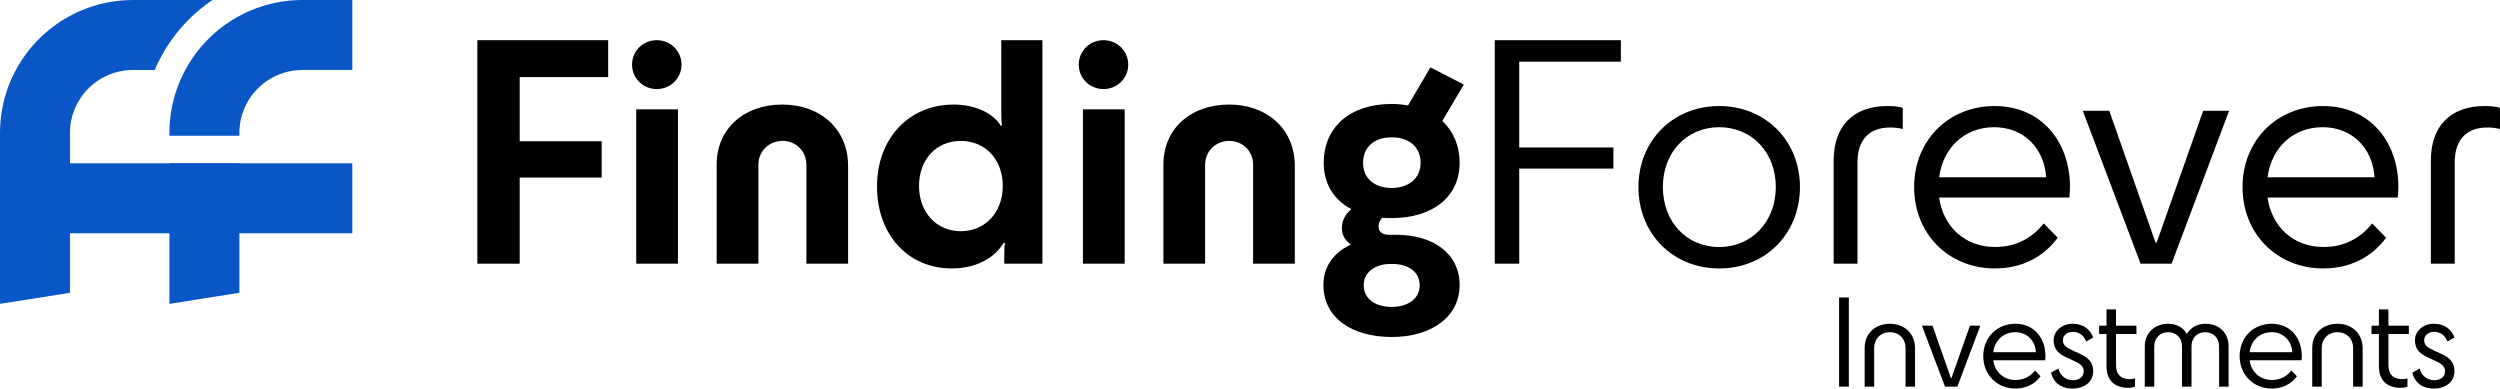
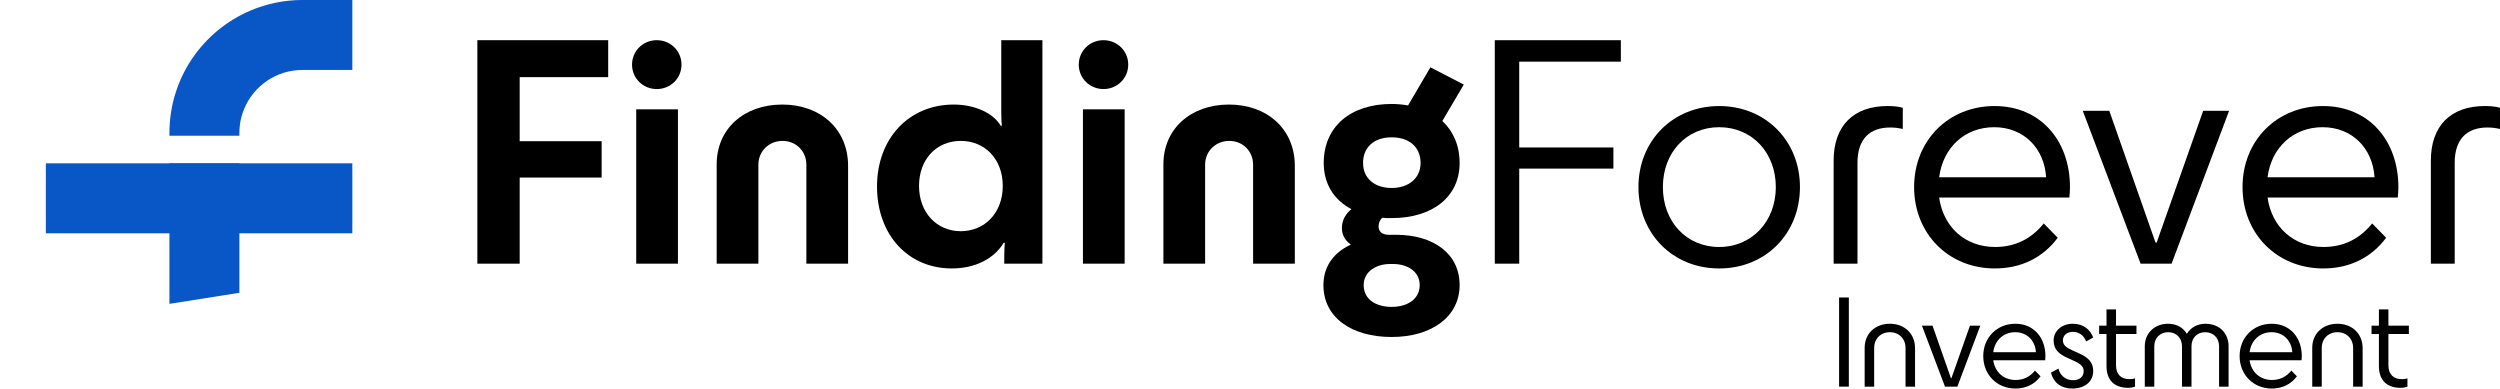
<svg xmlns="http://www.w3.org/2000/svg" id="Layer_2" data-name="Layer 2" viewBox="0 0 3099.57 481.72">
  <defs>
    <style>
      .cls-1 {
        fill: #0956c6;
      }
    </style>
  </defs>
  <g id="Layer_1-2" data-name="Layer 1">
    <g>
      <g>
        <path d="M591.86,49.82h162.19v45.81h-109.73v79.43h101.6v45.07h-101.6v106.78h-52.46V49.82Z" />
        <path d="M783.63,80.12c0-17,13.67-30.3,30.66-30.3s30.67,13.3,30.67,30.3-13.67,30.3-30.67,30.3-30.66-13.3-30.66-30.3ZM788.8,326.92v-191.39h51.73v191.39h-51.73Z" />
        <path d="M969.84,129.62c47.29,0,81.65,30.3,81.65,76.11v121.19h-51.73v-122.66c0-17-12.93-29.56-29.56-29.56s-29.93,12.56-29.93,29.56v122.66h-51.72v-123.03c0-44.33,33.99-74.26,81.28-74.26Z" />
        <path d="M1182.3,129.62c25.49,0,48.77,9.98,58.37,26.23h1.48c-.37-2.59-.74-6.28-.74-16.62V49.82h50.99v277.1h-47.29v-8.5c0-8.13.37-13.67.74-17.37h-1.48c-12.19,20.32-36.21,31.78-64.28,31.78-54.31,0-92.74-41.75-92.74-101.6s39.9-101.6,94.95-101.6ZM1243.26,230.49c0-32.88-21.8-55.79-52.1-55.79s-51.72,22.91-51.72,55.79,21.8,56.16,51.72,56.16,52.1-22.9,52.1-56.16Z" />
        <path d="M1337.49,80.12c0-17,13.67-30.3,30.66-30.3s30.66,13.3,30.66,30.3-13.67,30.3-30.66,30.3-30.66-13.3-30.66-30.3ZM1342.66,326.92v-191.39h51.72v191.39h-51.72Z" />
        <path d="M1523.71,129.62c47.29,0,81.65,30.3,81.65,76.11v121.19h-51.73v-122.66c0-17-12.93-29.56-29.56-29.56s-29.93,12.56-29.93,29.56v122.66h-51.72v-123.03c0-44.33,33.99-74.26,81.28-74.26Z" />
        <path d="M1713.62,270.02c-2.59,2.59-4.43,6.28-4.43,10.71,0,7.02,5.17,10.35,12.56,10.35h8.87c46.55,0,79.06,23.28,79.06,62.44s-34.73,64.29-84.24,64.29-84.61-24.01-84.61-64.29c0-20.32,9.98-39.16,33.99-50.24-8.13-5.91-11.08-12.93-11.08-20.69,0-9.97,5.17-18.1,11.82-23.27-21.8-11.46-34.36-31.41-34.36-57.27,0-44.7,32.88-73.16,84.24-73.16,7.02,0,14.04.74,20.32,1.85l27.71-47.29,41.38,21.43-26.6,45.07c13.67,12.93,21.43,30.67,21.43,52.1,0,41.75-33.25,68.35-84.24,68.35-4.06,0-8.13,0-11.82-.37ZM1761.28,202.04c0-19.58-14.04-31.78-35.84-31.78s-35.47,12.19-35.47,31.78,14.78,31.03,35.47,31.03,35.84-11.82,35.84-31.03ZM1725.45,380.49c19.95,0,34.73-9.97,34.73-26.97s-15.15-26.23-33.25-26.23h-3.32c-16.62,0-32.88,8.87-32.88,26.23s14.78,26.97,34.73,26.97Z" />
        <path d="M1853.29,49.82h156.28v26.6h-125.99v106.41h116.75v26.23h-116.75v117.86h-30.3V49.82Z" />
        <path d="M2031.39,231.97c0-57.64,42.86-100.49,100.12-100.49s100.12,42.86,100.12,100.49-42.49,100.87-100.12,100.87-100.12-43.23-100.12-100.87ZM2201.71,231.97c0-42.86-29.56-74.26-70.2-74.26s-69.83,31.41-69.83,74.26,29.19,74.26,69.83,74.26,70.2-31.77,70.2-74.26Z" />
        <path d="M2359.12,133.69v26.23c-4.8-1.11-9.61-1.85-15.52-1.85-25.12,0-40.64,14.04-40.64,43.59v125.25h-29.56v-127.84c0-43.23,24.75-67.61,66.87-67.61,7.39,0,14.41.74,18.84,2.22Z" />
        <path d="M2473.29,332.83c-57.64,0-100.12-43.23-100.12-100.87s42.49-100.49,99.76-100.49,93.47,43.23,93.47,100.49c0,3.7-.37,9.97-.74,12.93h-161.46c5.17,36.58,32.14,61.33,69.46,61.33,25.49,0,45.44-10.71,60.22-29.19l17.37,17.73c-18.47,24.76-45.44,38.06-77.96,38.06ZM2404.2,219.78h132.64c-2.21-35.84-27.71-62.07-64.28-62.07s-63.55,25.12-68.35,62.07Z" />
        <path d="M2653.97,326.92l-71.68-189.54h32.88l57.27,163.3h1.48l57.64-163.3h32.14l-71.31,189.54h-38.43Z" />
-         <path d="M2880.47,332.83c-57.64,0-100.12-43.23-100.12-100.87s42.49-100.49,99.76-100.49,93.47,43.23,93.47,100.49c0,3.7-.37,9.97-.74,12.93h-161.46c5.17,36.58,32.14,61.33,69.46,61.33,25.49,0,45.44-10.71,60.22-29.19l17.37,17.73c-18.47,24.76-45.44,38.06-77.96,38.06ZM2811.37,219.78h132.64c-2.21-35.84-27.71-62.07-64.28-62.07s-63.55,25.12-68.35,62.07Z" />
+         <path d="M2880.47,332.83c-57.64,0-100.12-43.23-100.12-100.87s42.49-100.49,99.76-100.49,93.47,43.23,93.47,100.49c0,3.7-.37,9.97-.74,12.93h-161.46c5.17,36.58,32.14,61.33,69.46,61.33,25.49,0,45.44-10.71,60.22-29.19l17.37,17.73c-18.47,24.76-45.44,38.06-77.96,38.06M2811.37,219.78h132.64c-2.21-35.84-27.71-62.07-64.28-62.07s-63.55,25.12-68.35,62.07Z" />
        <path d="M3099.57,133.69v26.23c-4.8-1.11-9.61-1.85-15.52-1.85-25.12,0-40.64,14.04-40.64,43.59v125.25h-29.56v-127.84c0-43.23,24.75-67.61,66.87-67.61,7.39,0,14.41.74,18.84,2.22Z" />
      </g>
      <g>
-         <path class="cls-1" d="M263.16,0v.14c-5.16,3.47-10.09,7.21-14.88,11.14-14.75,12.14-27.67,26.34-38.39,42.23-7.03,10.41-13.1,21.55-18.08,33.24h-26.9c-16.34.05-31.14,4.93-43.69,13.33-12.46,8.45-22.46,20.45-28.35,34.42-3.93,9.31-6.12,19.49-6.12,30.4v198.11L0,376.72v-211.82c0-34.01,10.41-65.97,28.17-92.22,17.8-26.3,42.87-47.11,72.54-59.67C120.43,4.66,142.26,0,164.9,0h98.26Z" />
        <polygon class="cls-1" points="210.06 202.52 296.8 202.52 296.8 363.01 210.06 376.72 210.06 202.52" />
        <path class="cls-1" d="M436.83,0v86.74h-61.87c-16.34.05-31.14,4.93-43.69,13.33-12.46,8.45-22.46,20.45-28.35,34.42-3.93,9.31-6.12,19.49-6.12,30.4v3.38h-86.74v-3.38c0-34.01,10.41-65.97,28.17-92.22,17.8-26.3,42.87-47.11,72.54-59.67,19.72-8.35,41.54-13.01,64.19-13.01h61.87Z" />
        <polyline class="cls-1" points="56.84 289.25 436.84 289.25 436.84 202.51 56.84 202.51" />
      </g>
      <g>
        <path d="M2280.16,368.83h12.08v110.53h-12.08v-110.53Z" />
        <path d="M2343.09,401.4c18.27,0,31.24,12.38,31.24,30.22v47.75h-11.79v-47.9c0-11.49-8.11-19.6-19.45-19.6s-19.45,8.11-19.45,19.6v47.9h-11.79v-48.04c0-17.68,12.97-29.92,31.24-29.92Z" />
        <path d="M2411.46,479.37l-28.59-75.6h13.12l22.84,65.14h.59l22.99-65.14h12.82l-28.44,75.6h-15.33Z" />
        <path d="M2498.84,481.72c-22.99,0-39.94-17.24-39.94-40.23s16.95-40.09,39.79-40.09,37.29,17.25,37.29,40.09c0,1.47-.15,3.98-.29,5.15h-64.41c2.06,14.6,12.82,24.47,27.71,24.47,10.17,0,18.13-4.27,24.02-11.64l6.93,7.07c-7.37,9.87-18.13,15.18-31.1,15.18ZM2471.28,436.63h52.91c-.88-14.3-11.05-24.76-25.64-24.76s-25.35,10.02-27.26,24.76Z" />
        <path d="M2568.83,434.12l10.02,4.57c9.73,4.42,16.36,10.32,16.36,21.37,0,12.67-10.02,21.66-25.79,21.66s-24.17-9.14-26.53-19.75l9.29-5.01c1.47,7.37,7.96,14.44,17.98,14.44,7.81,0,13.26-3.98,13.26-11.35,0-5.31-3.68-8.84-11.49-12.38l-9.29-4.27c-9.73-4.42-16.51-10.02-16.51-21.37s9.88-20.63,23.58-20.63,21.96,7.51,25.5,17.1l-8.84,4.86c-2.36-6.78-8.11-11.93-16.36-11.93-7.37,0-12.38,4.42-12.38,10.46,0,5.6,3.54,8.69,11.2,12.23Z" />
        <path d="M2611.71,454.02v-39.94h-9.14v-10.32h9.14v-20.19h11.79v20.19h25.35v10.32h-25.35v38.76c0,11.5,6.34,17.24,16.8,17.24,2.51,0,4.86-.29,6.78-1.03v10.32c-2.21.88-5.31,1.47-8.55,1.47-17.1,0-26.82-9.58-26.82-26.82Z" />
        <path d="M2763.06,479.37h-11.79v-50.11c0-10.17-7.07-17.39-17.24-17.39s-16.95,7.22-16.95,17.39v50.11h-11.79v-50.11c0-10.17-7.07-17.39-17.1-17.39s-17.24,7.22-17.24,17.39v50.11h-11.79v-50.11c0-16.36,12.38-27.85,28.88-27.85,10.61,0,18.72,4.72,23.29,12.53,4.72-7.81,12.82-12.53,23.14-12.53,16.95,0,28.59,11.5,28.59,27.85v50.11Z" />
        <path d="M2816.68,481.72c-22.99,0-39.94-17.24-39.94-40.23s16.95-40.09,39.79-40.09,37.29,17.25,37.29,40.09c0,1.47-.15,3.98-.29,5.15h-64.41c2.06,14.6,12.82,24.47,27.71,24.47,10.17,0,18.13-4.27,24.02-11.64l6.93,7.07c-7.37,9.87-18.13,15.18-31.1,15.18ZM2789.12,436.63h52.91c-.88-14.3-11.05-24.76-25.64-24.76s-25.35,10.02-27.26,24.76Z" />
        <path d="M2898.02,401.4c18.28,0,31.24,12.38,31.24,30.22v47.75h-11.79v-47.9c0-11.49-8.11-19.6-19.45-19.6s-19.45,8.11-19.45,19.6v47.9h-11.79v-48.04c0-17.68,12.97-29.92,31.24-29.92Z" />
        <path d="M2949.44,454.02v-39.94h-9.14v-10.32h9.14v-20.19h11.79v20.19h25.35v10.32h-25.35v38.76c0,11.5,6.34,17.24,16.8,17.24,2.51,0,4.86-.29,6.78-1.03v10.32c-2.21.88-5.31,1.47-8.55,1.47-17.1,0-26.82-9.58-26.82-26.82Z" />
-         <path d="M3016.78,434.12l10.02,4.57c9.73,4.42,16.36,10.32,16.36,21.37,0,12.67-10.02,21.66-25.79,21.66s-24.17-9.14-26.53-19.75l9.29-5.01c1.47,7.37,7.96,14.44,17.98,14.44,7.81,0,13.26-3.98,13.26-11.35,0-5.31-3.68-8.84-11.49-12.38l-9.29-4.27c-9.73-4.42-16.51-10.02-16.51-21.37s9.87-20.63,23.58-20.63,21.96,7.51,25.5,17.1l-8.84,4.86c-2.36-6.78-8.11-11.93-16.36-11.93-7.37,0-12.38,4.42-12.38,10.46,0,5.6,3.54,8.69,11.2,12.23Z" />
      </g>
    </g>
  </g>
</svg>